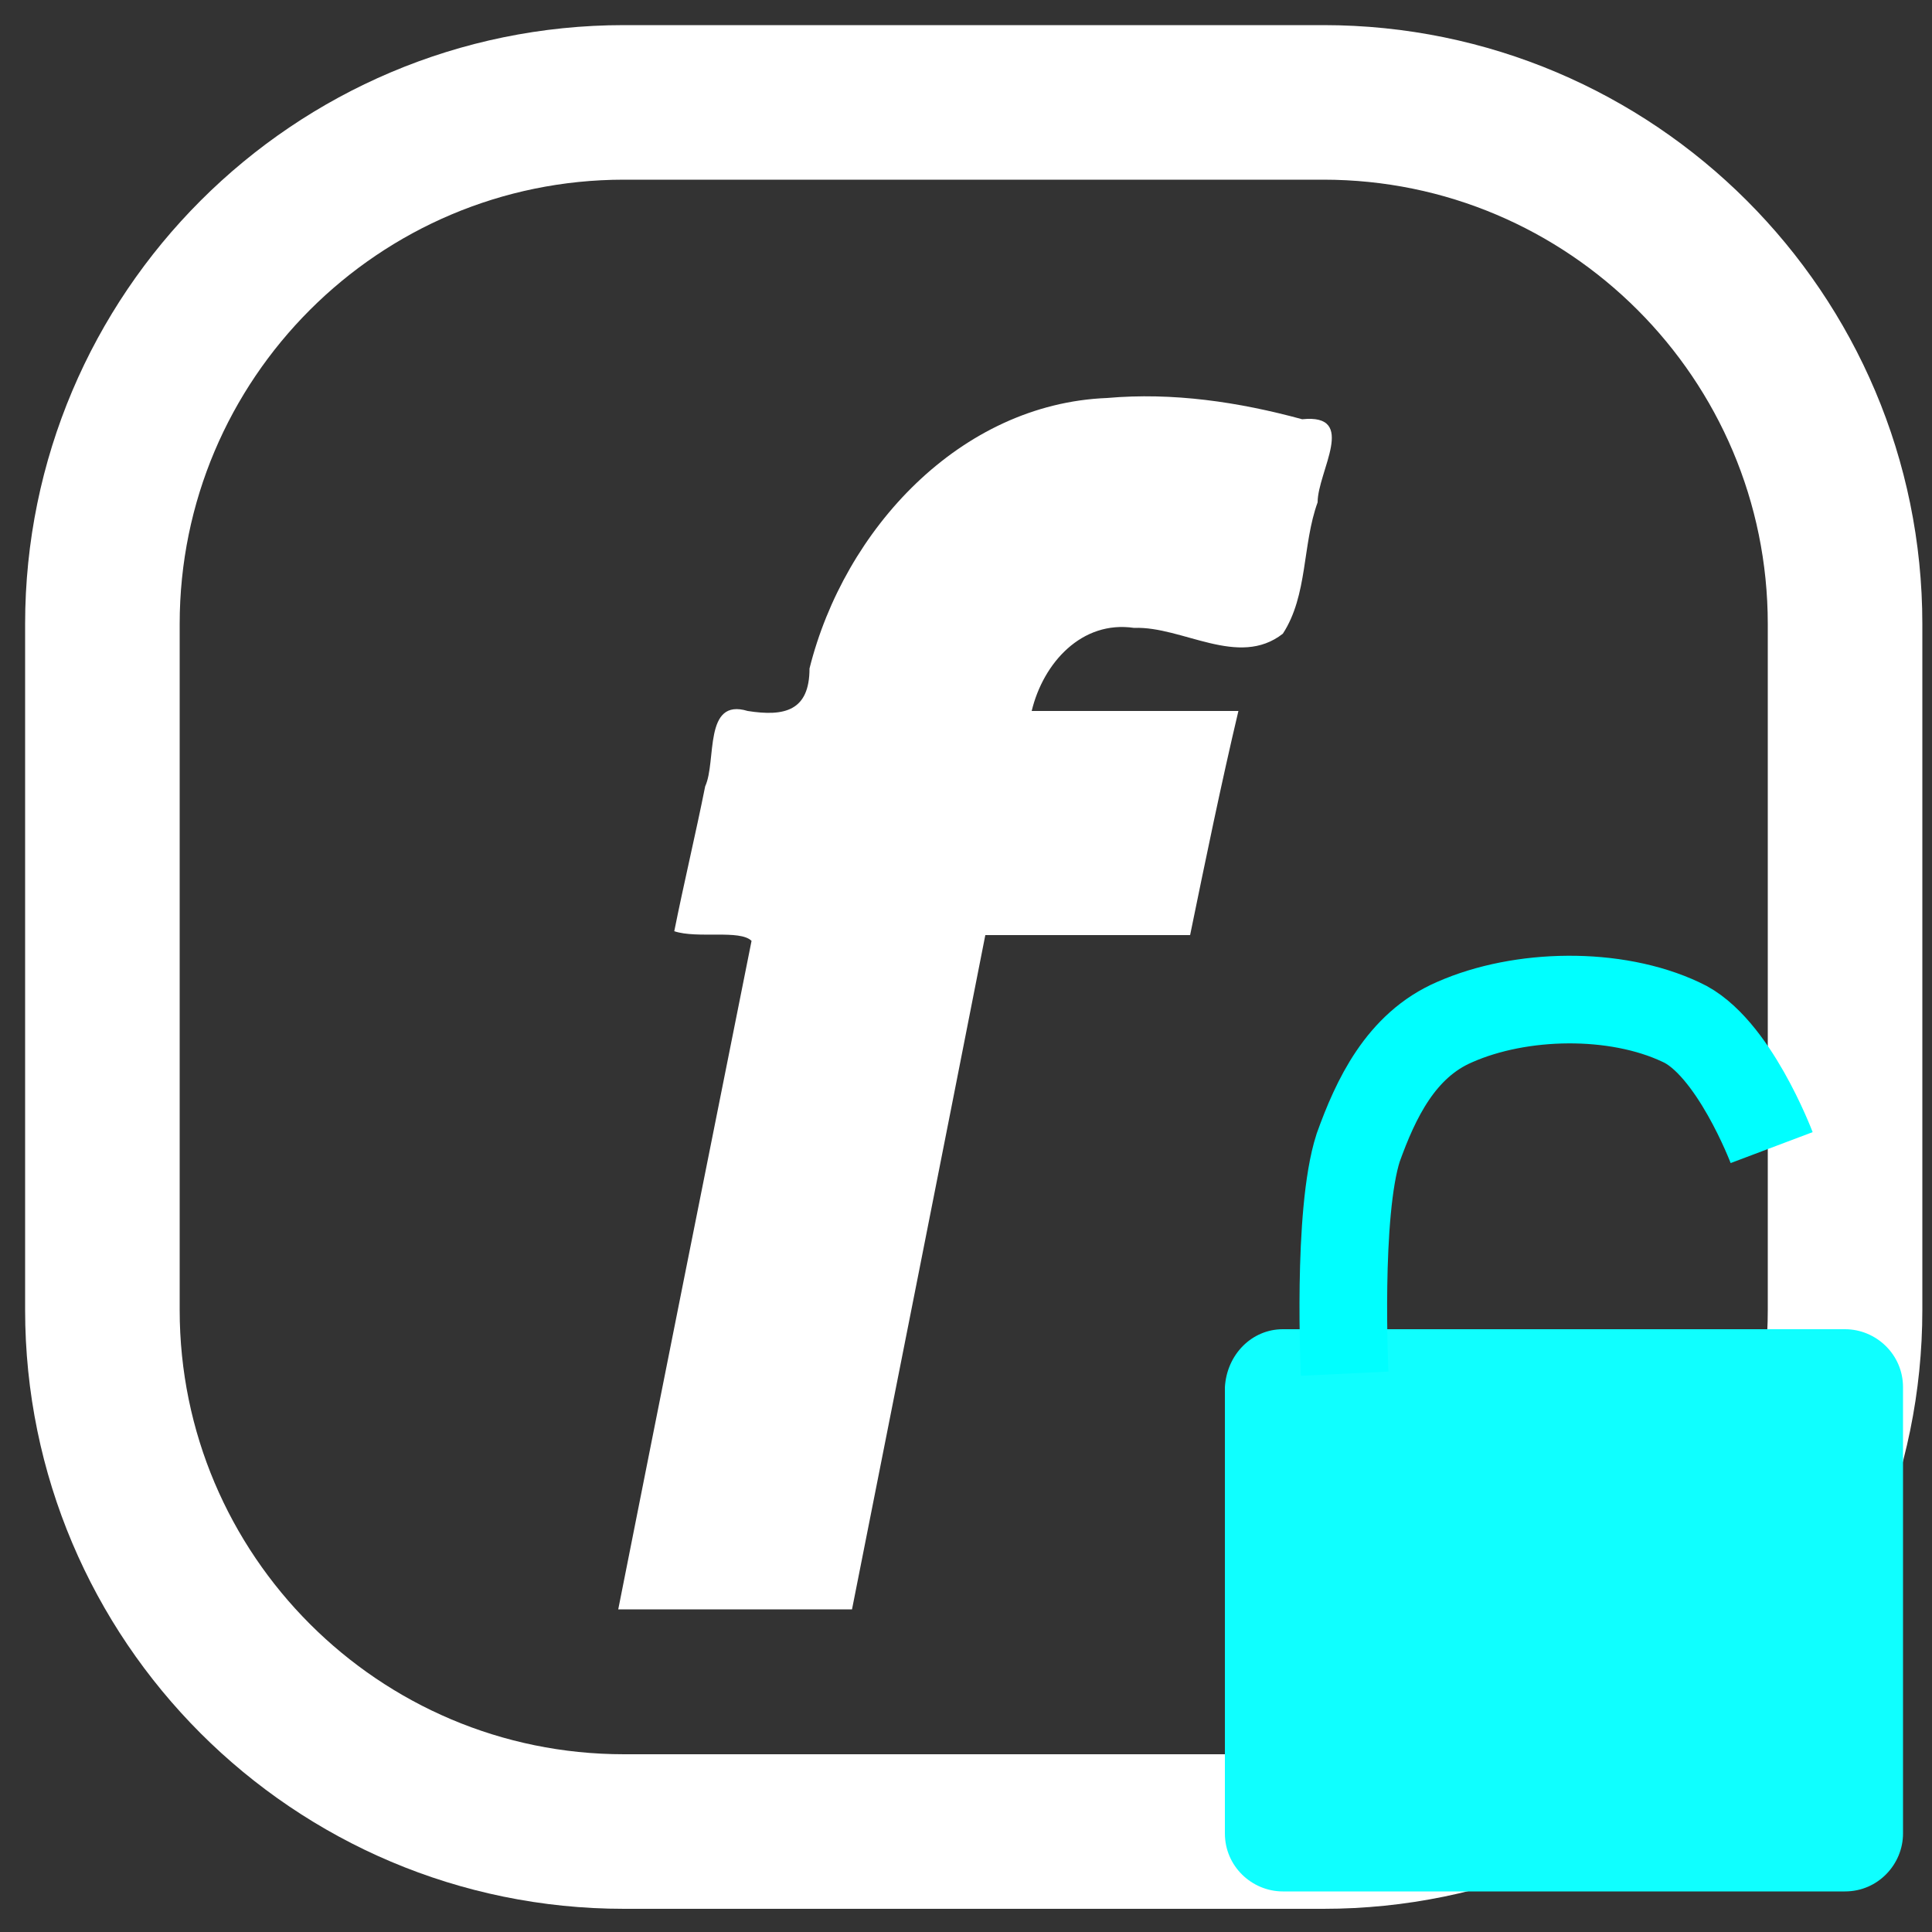
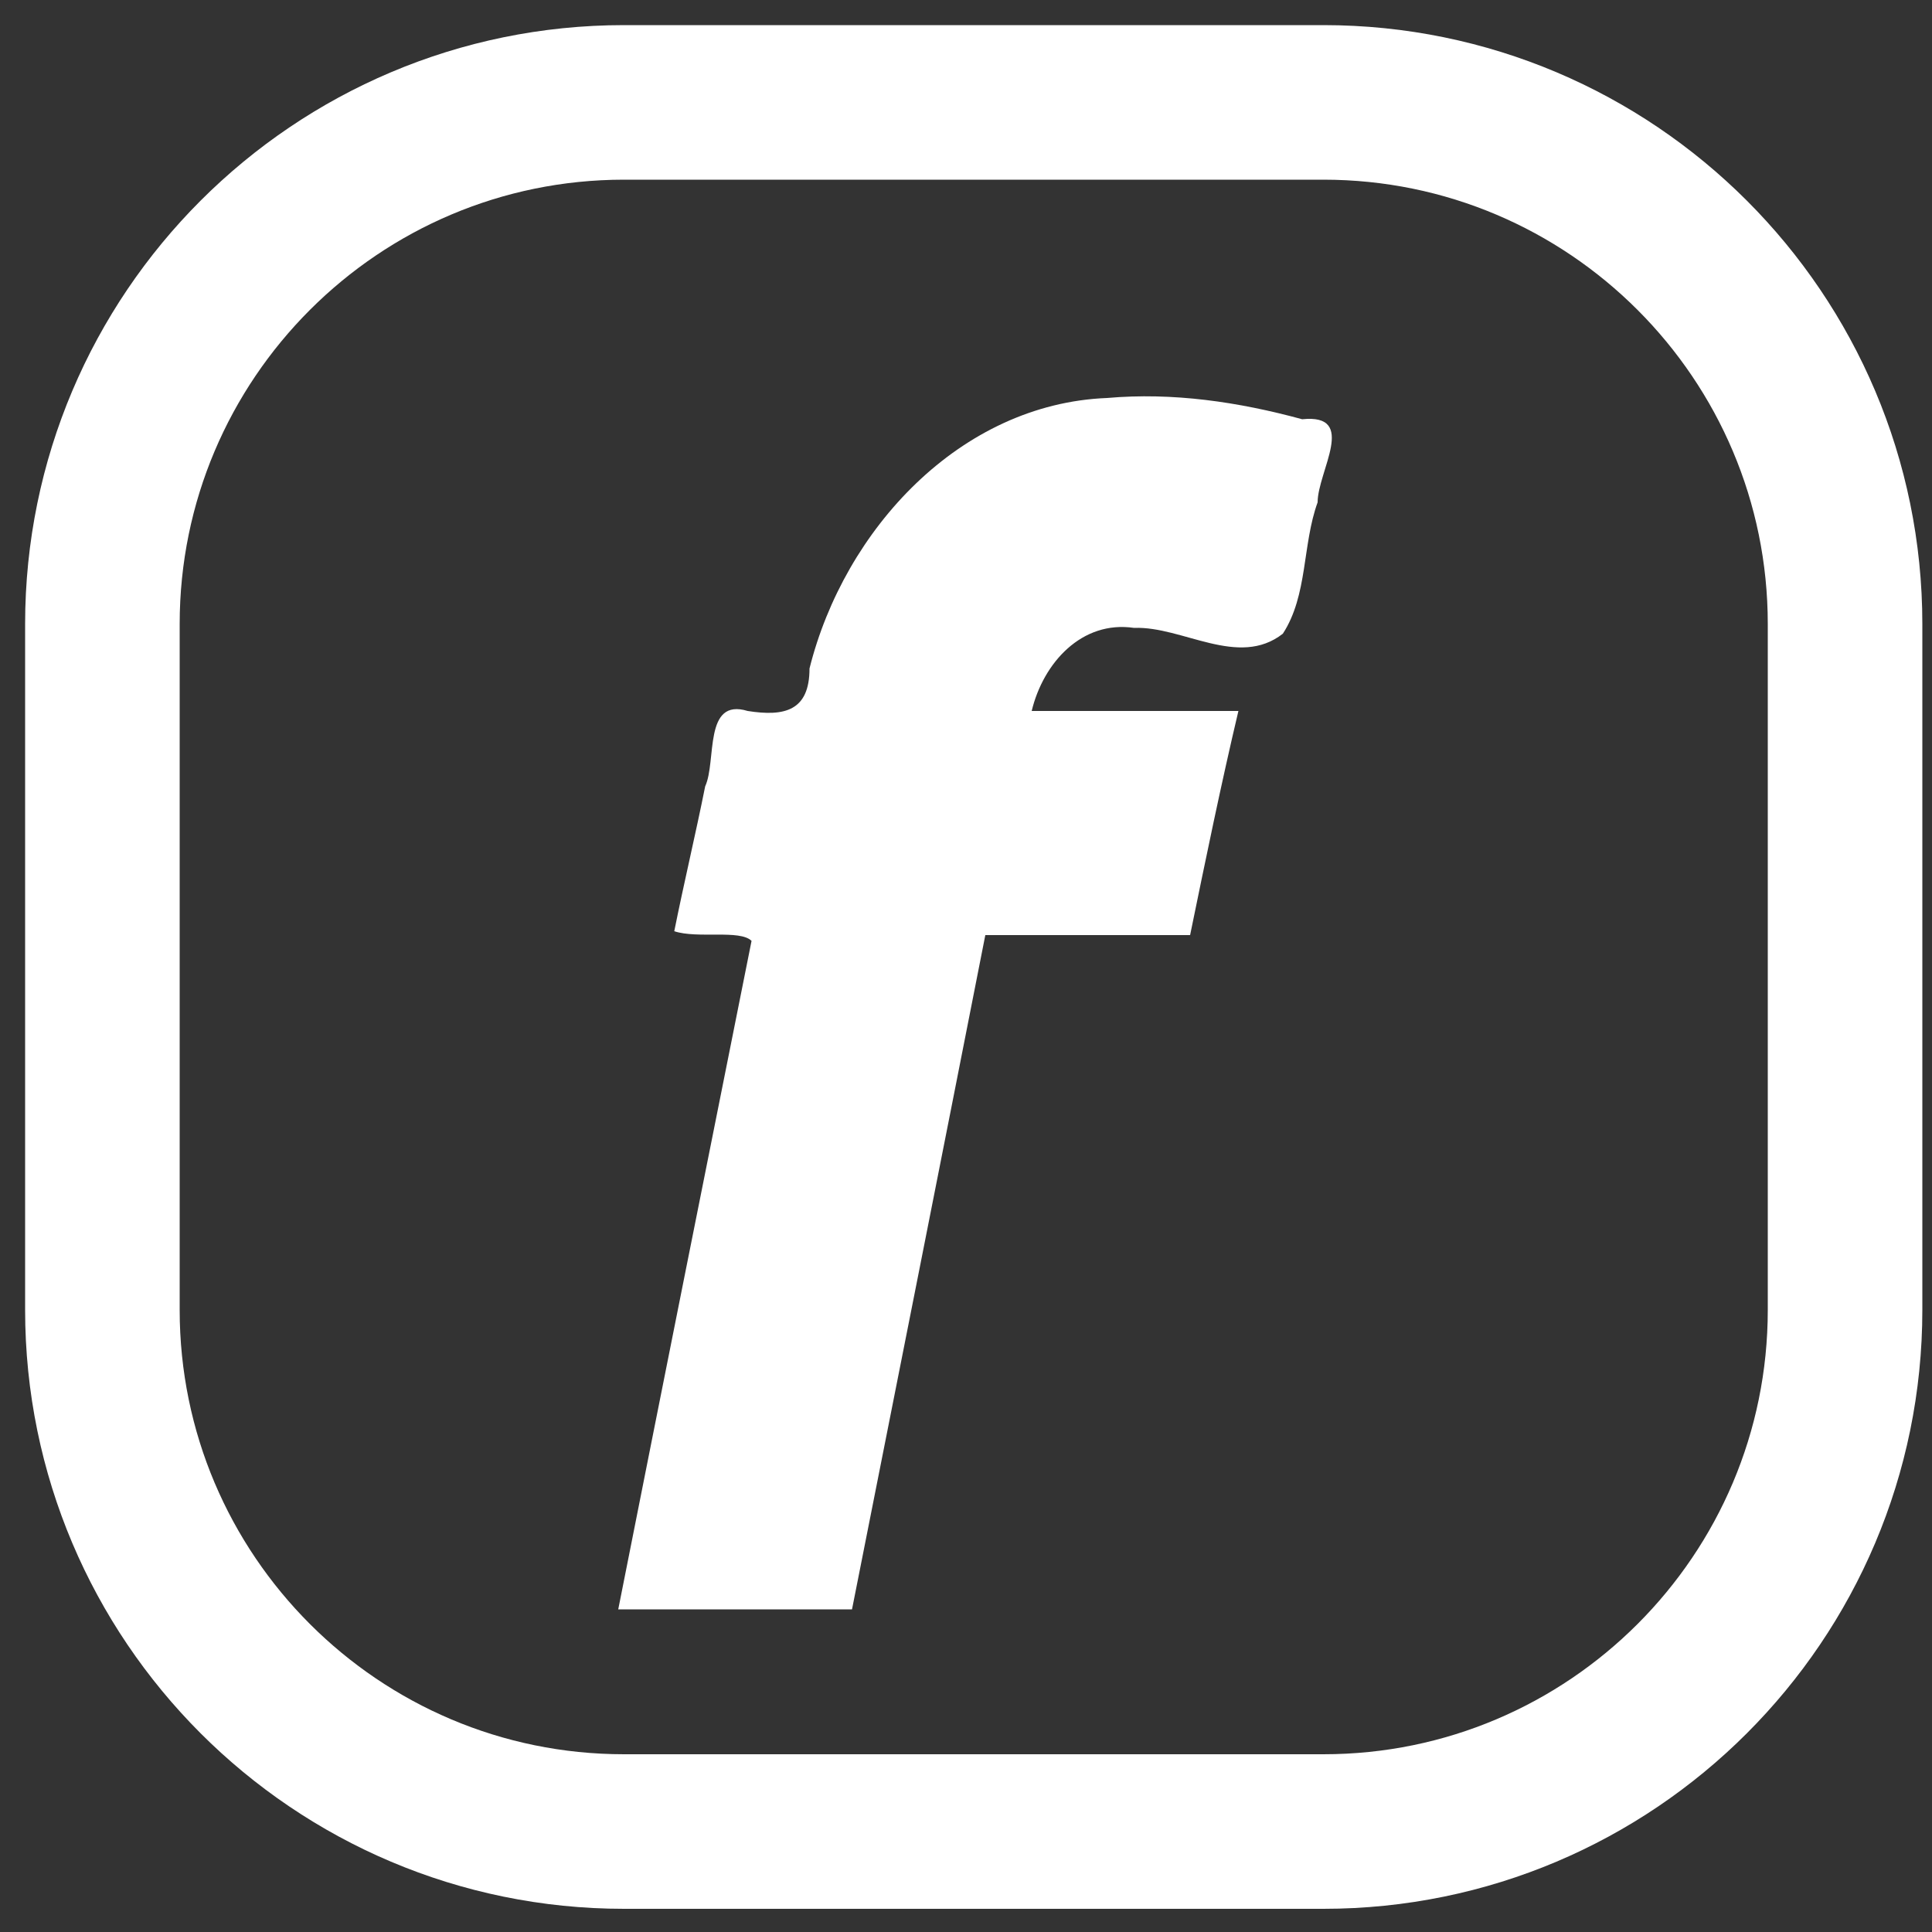
<svg xmlns="http://www.w3.org/2000/svg" xmlns:ns1="http://sodipodi.sourceforge.net/DTD/sodipodi-0.dtd" xmlns:ns2="http://www.inkscape.org/namespaces/inkscape" version="1.1" id="svg5" x="0px" y="0px" viewBox="0 0 100 100" style="enable-background:new 0 0 100 100;" xml:space="preserve">
  <rect x="0" y="0" width="100" height="100" fill="#333333" stroke="none" />
  <style type="text/css">
	.st0{fill:none;stroke:#FFFFFF;stroke-width:8;stroke-miterlimit:10;}
	.st1{fill:#0FFFFF;}
	.st2{fill:none;stroke:#00FFFF;stroke-width:4.536;stroke-miterlimit:15.118;}
	.st3{fill:#FFFFFF;}
</style>
  <ns1:namedview bordercolor="#666666" borderopacity="1.0" id="namedview7" ns2:current-layer="layer1" ns2:cx="87.092043" ns2:cy="52.099704" ns2:document-units="px" ns2:pagecheckerboard="0" ns2:pageopacity="0.0" ns2:pageshadow="2" ns2:window-height="1001" ns2:window-maximized="1" ns2:window-width="1920" ns2:window-x="-9" ns2:window-y="-9" ns2:zoom="5.786981" pagecolor="#ffffff" showgrid="false" units="px" width="100px">
	</ns1:namedview>
  <g id="layer1" ns2:groupmode="layer" ns2:label="闁搞儲鍎抽惇1">
    <path id="rect1440" class="st0" d="M32.3,5.3h36.2c14.9,0,27,12.1,27,27v35.5c0,14.9-12.1,27-27,27H32.3c-14.9,0-27-12.1-27-27   V32.3C5.3,17.4,17.4,5.3,32.3,5.3z" />
-     <path id="rect943" class="st1" d="M66.4,68.8h29.1c1.6,0,3,1.3,3,3v23.1c0,1.6-1.3,3-3,3H66.4c-1.6,0-3-1.3-3-3V71.8   C63.5,70.1,64.8,68.8,66.4,68.8z" />
-     <path id="path1124" ns1:nodetypes="csssc" class="st2" d="M69.6,71.1c0,0-0.4-8.3,0.7-11.7c0.9-2.5,2.2-5.3,5-6.5   c3.4-1.5,8.3-1.6,11.7,0c2.7,1.2,4.7,6.5,4.7,6.5" />
    <path id="text3748" class="st3" d="M57.3,20.6c-7.6,0.3-13.6,6.8-15.4,14c0,2.2-1.3,2.5-3.2,2.2c-2.3-0.7-1.6,2.6-2.2,3.9   c-0.5,2.5-1.1,5-1.6,7.5c1.2,0.4,3.4-0.1,4,0.5c-2.3,11.5-4.6,23-6.9,34.6c4,0,8,0,12.1,0c2.3-11.6,4.6-23.2,6.9-34.9   c3.5,0,7.1,0,10.6,0c0.8-3.9,1.6-7.8,2.5-11.6c-3.6,0-7.1,0-10.7,0c0.6-2.5,2.6-4.7,5.3-4.3c2.5-0.1,5.4,2.1,7.7,0.3   c1.3-2,1-4.6,1.8-6.8c0-1.6,2.1-4.6-0.8-4.3C64.1,20.8,60.7,20.3,57.3,20.6z" />
  </g>
</svg>